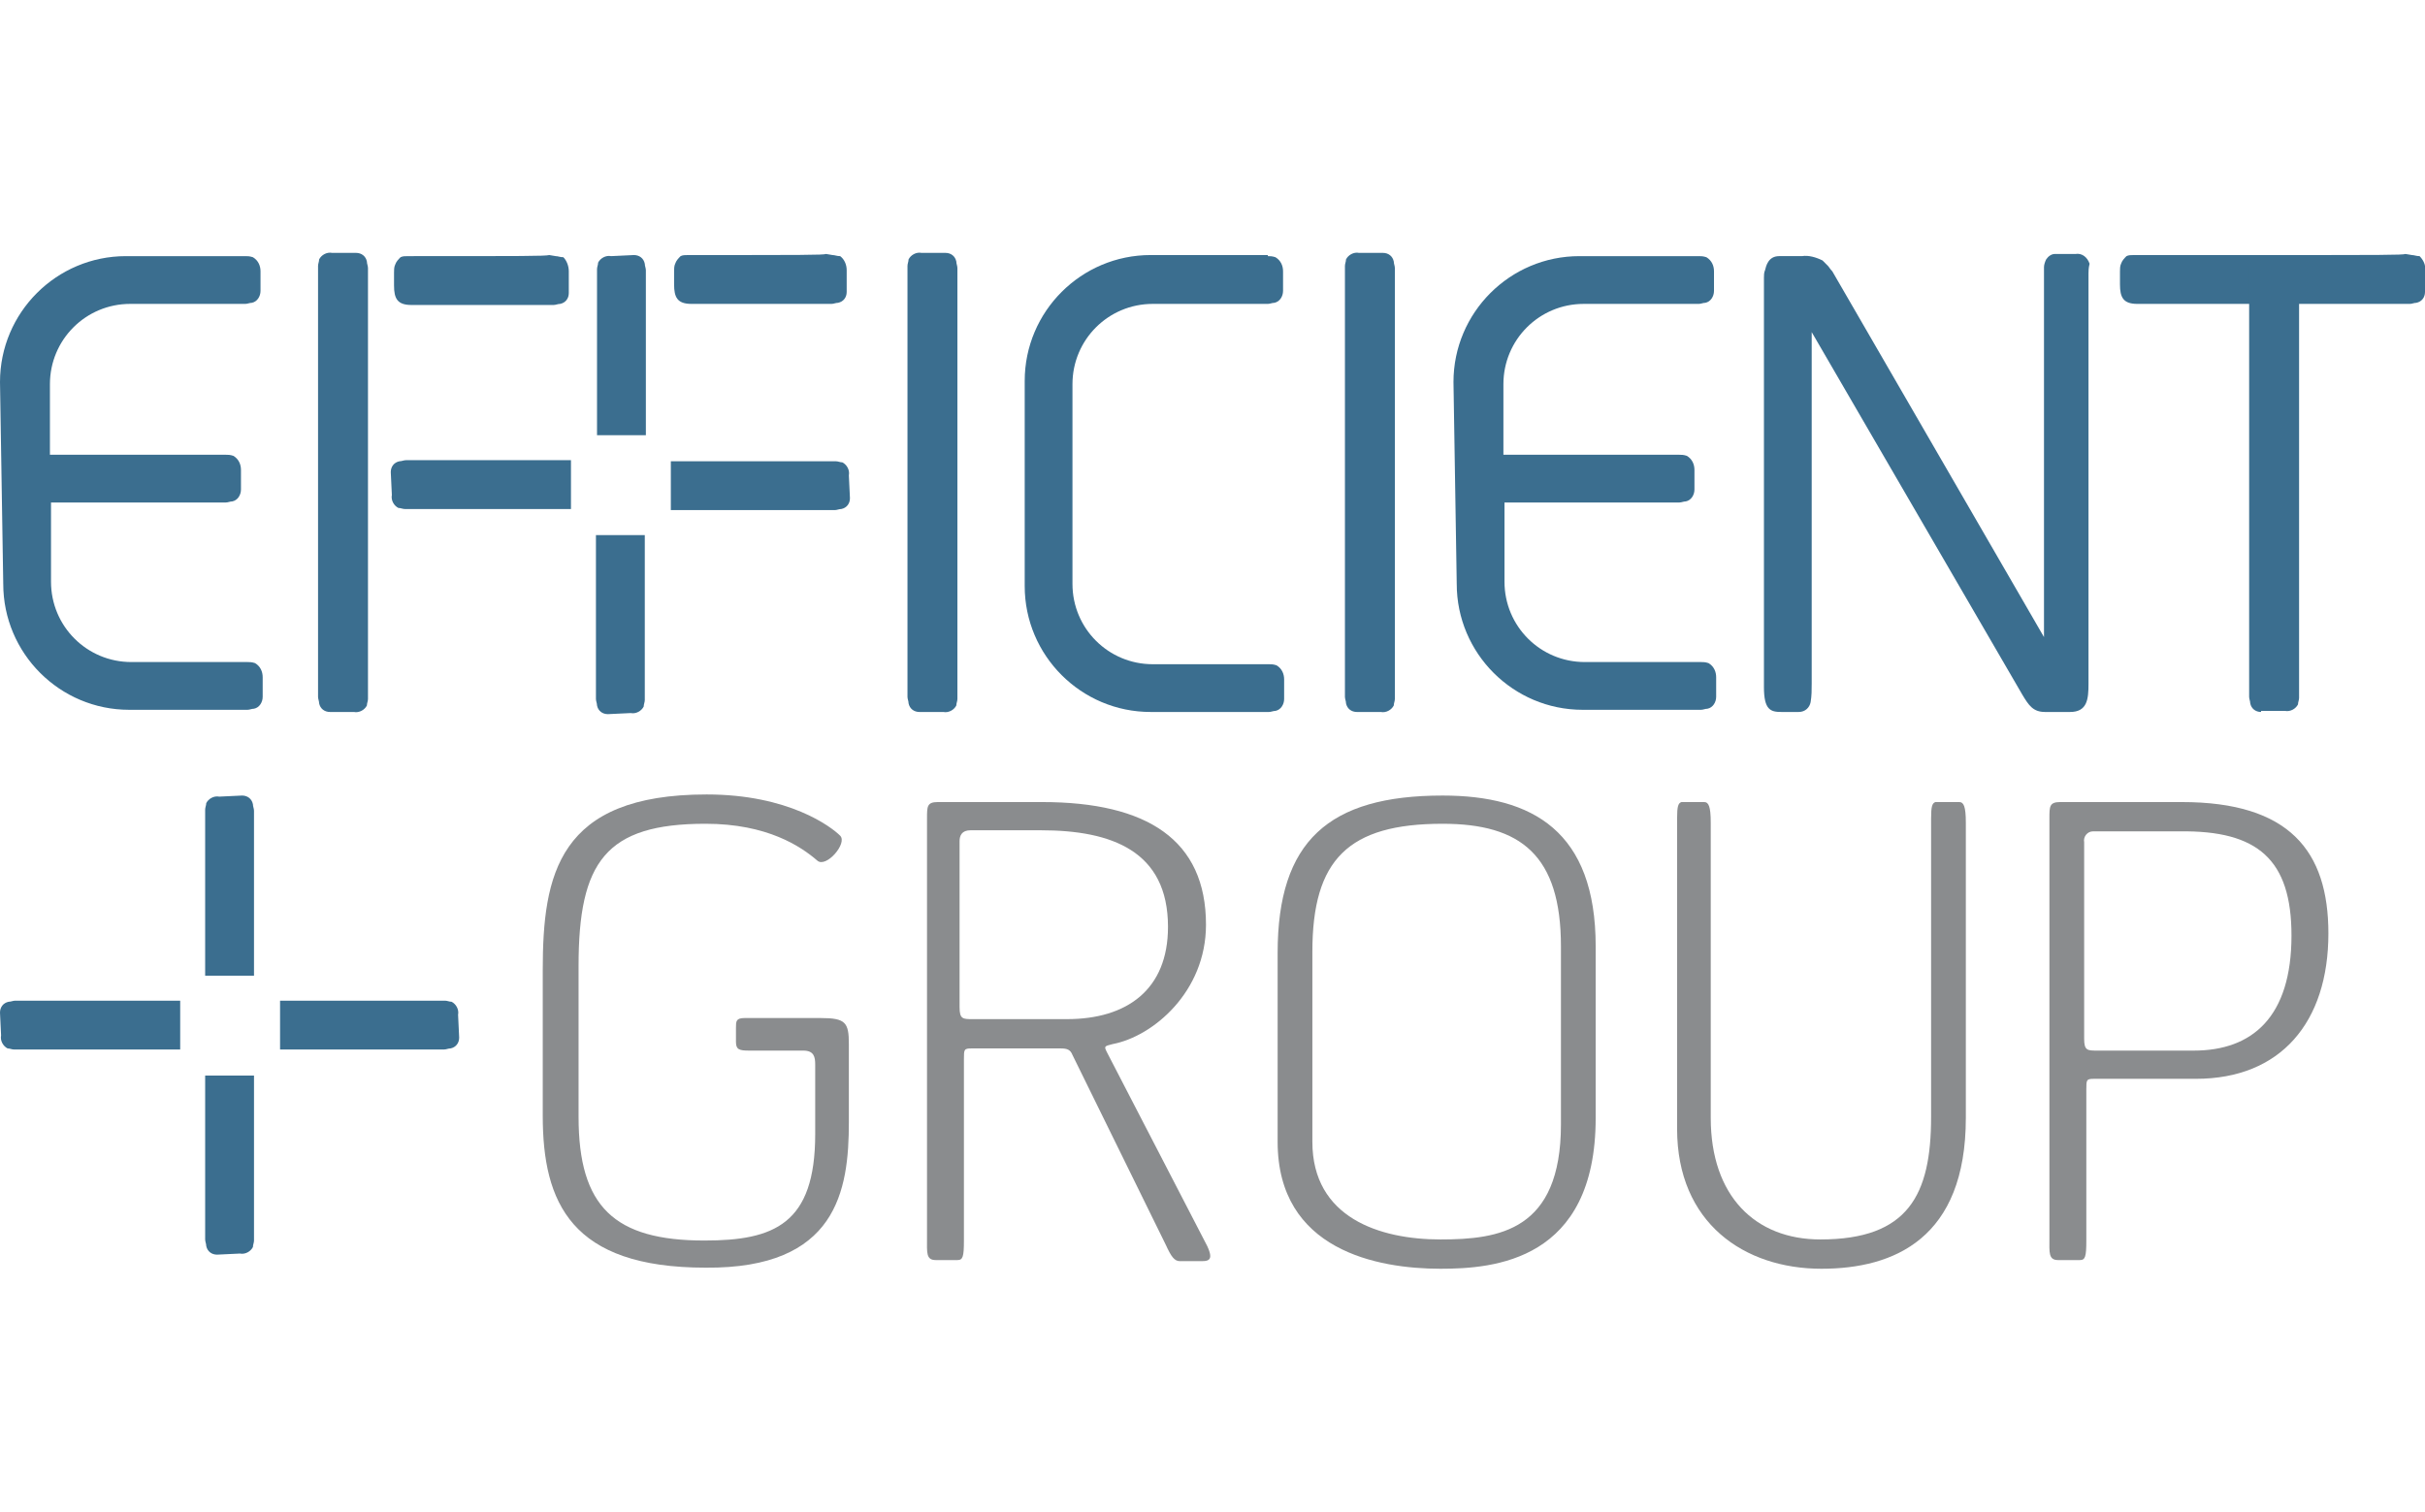
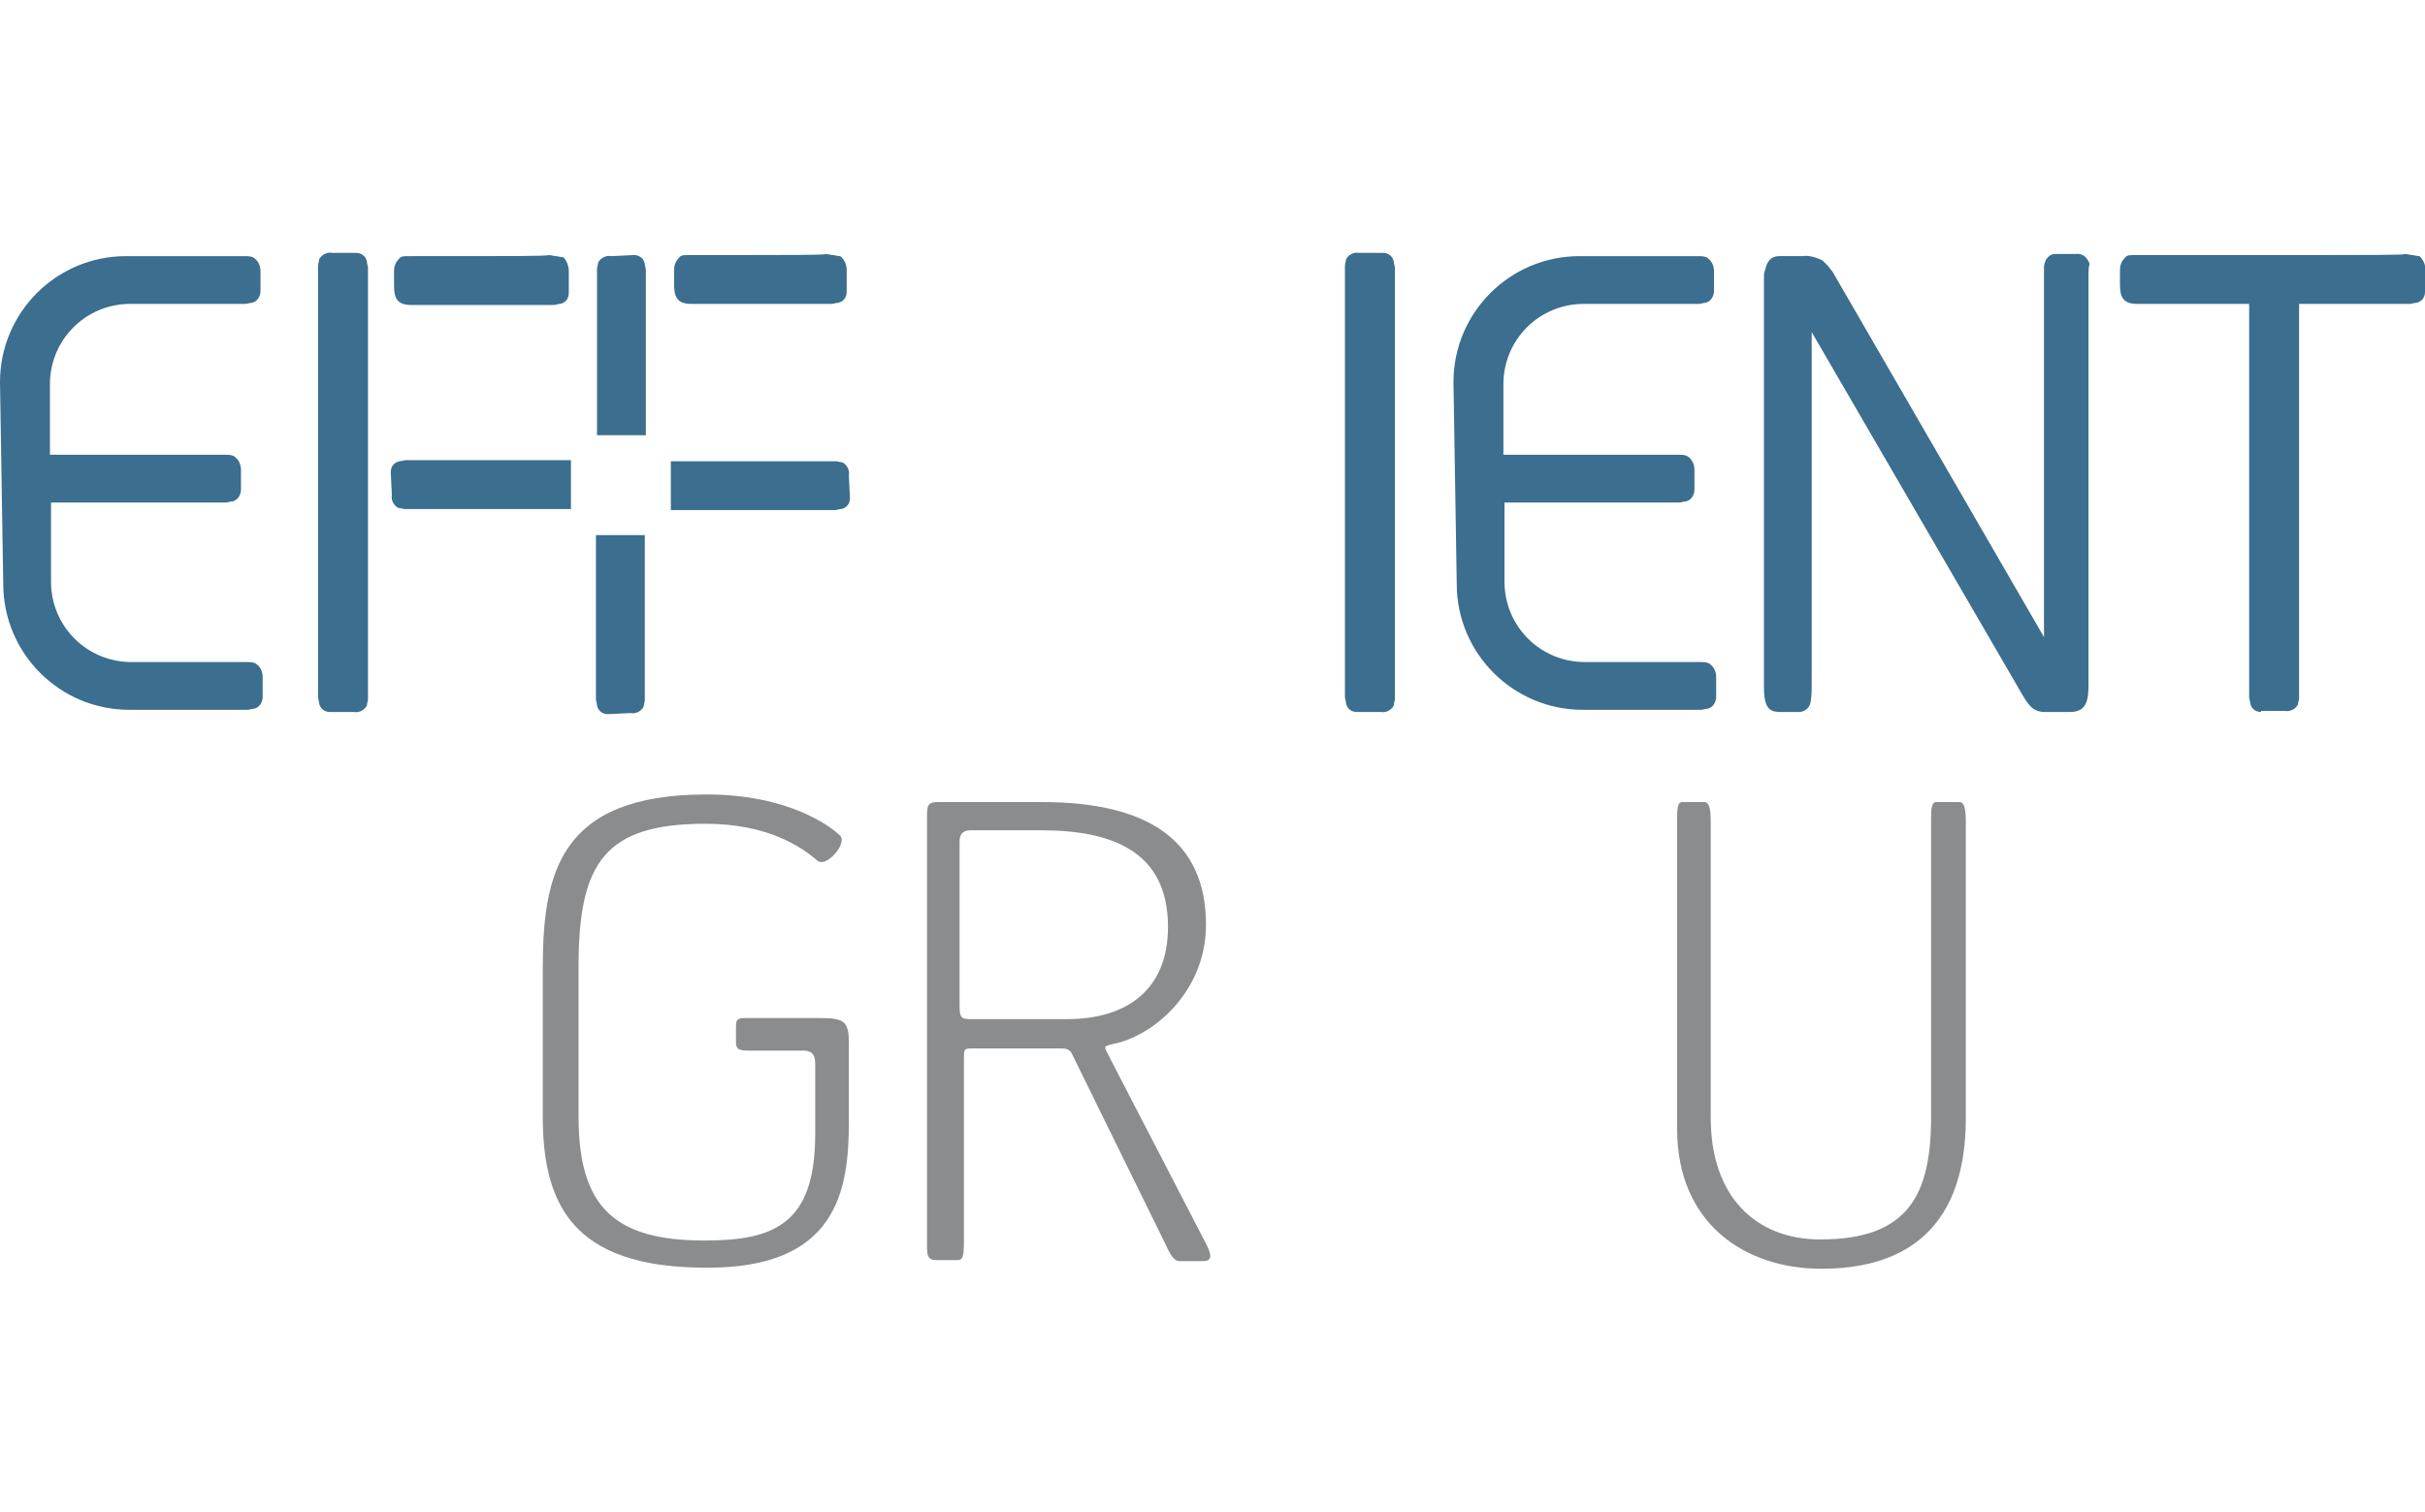
<svg xmlns="http://www.w3.org/2000/svg" version="1.1" id="Layer_1" x="0px" y="0px" viewBox="-193 327.1 223.4 139.3" enable-background="new -193 327.1 223.4 139.3" xml:space="preserve" preserveAspectRatio="xMinYMid meet" style="max-height: 90px;">
  <g id="EFFgroup_logo" transform="translate(-23.2 -151)">
    <path id="Path_1" fill="#3B6E8F" d="M-169.8,513.3c0-6.4,5.2-11.6,11.6-11.6c0,0,0,0,0,0h11c0.2,0,0.4,0,0.7,0.1   c0.5,0.3,0.7,0.8,0.7,1.3v1.8c0,0.5-0.3,1-0.8,1.1c-0.2,0-0.4,0.1-0.6,0.1h-0.7l-9.9,0c-4.1,0-7.4,3.3-7.4,7.4c0,0,0,0,0,0v6.5   l15.6,0l0.6,0c0.2,0,0.4,0,0.7,0.1c0.5,0.3,0.7,0.8,0.7,1.3v1.8c0,0.5-0.3,1-0.8,1.1c-0.2,0-0.4,0.1-0.6,0.1h-0.5l-15.6,0v7.3   c0,4.1,3.3,7.4,7.4,7.4c0,0,0,0,0,0h10.7c0.2,0,0.4,0,0.7,0.1c0.5,0.3,0.7,0.8,0.7,1.3v1.8c0,0.5-0.3,1-0.8,1.1   c-0.2,0-0.4,0.1-0.6,0.1h-10.9c-6.4,0-11.6-5.2-11.6-11.6c0,0,0,0,0,0L-169.8,513.3L-169.8,513.3z" />
-     <path id="Path_2" fill="#3B6E8F" d="M-53,501.7c0.2,0,0.4,0,0.7,0.1c0.5,0.3,0.7,0.8,0.7,1.3v1.8c0,0.5-0.3,1-0.8,1.1   c-0.2,0-0.4,0.1-0.6,0.1h-0.7l-9.9,0c-4.1,0-7.4,3.3-7.4,7.4c0,0,0,0,0,0v18.4c0,4.1,3.3,7.4,7.4,7.4c0,0,0,0,0,0h10.7   c0.2,0,0.4,0,0.7,0.1c0.5,0.3,0.7,0.8,0.7,1.3v1.8c0,0.5-0.3,1-0.8,1.1c-0.2,0-0.4,0.1-0.6,0.1h-10.9c-6.4,0-11.6-5.2-11.6-11.6   c0,0,0,0,0,0v-18.9c0-6.4,5.2-11.6,11.6-11.6c0,0,0,0,0,0H-53z" />
    <path id="Path_3" fill="#3B6E8F" d="M-113.8,543.9c-0.5,0-0.9-0.3-1-0.8c0-0.2-0.1-0.4-0.1-0.6v-0.7l0-14.4h4.5l0,14.6v0.6   c0,0.2-0.1,0.4-0.1,0.6c-0.2,0.4-0.7,0.7-1.2,0.6L-113.8,543.9z M-133.8,521.6c0-0.5,0.3-0.9,0.8-1c0.2,0,0.4-0.1,0.6-0.1h0.7   l14.5,0v4.5l-14.7,0h-0.6c-0.2,0-0.4-0.1-0.6-0.1c-0.4-0.2-0.7-0.7-0.6-1.2L-133.8,521.6z M-91.5,524c0,0.5-0.3,0.9-0.8,1   c-0.2,0-0.4,0.1-0.6,0.1h-0.7l-14.4,0v-4.5l14.6,0h0.6c0.2,0,0.4,0.1,0.6,0.1c0.4,0.2,0.7,0.7,0.6,1.2L-91.5,524L-91.5,524z    M-111.4,501.6c0.5,0,0.9,0.3,1,0.8c0,0.2,0.1,0.4,0.1,0.6v0.7l0,14.5h-4.5l0-14.7v-0.6c0-0.2,0.1-0.4,0.1-0.6   c0.2-0.4,0.7-0.7,1.2-0.6L-111.4,501.6z" />
    <path id="Path_4" fill="#3B6E8F" d="M22.6,503.3v37.8c0,1.4-0.1,2.6-1.7,2.6h-2.3c-1.1,0-1.5-0.6-2.1-1.6l-19.4-33.4l0,32.4   c0,0.6,0,1.1-0.1,1.7c-0.1,0.5-0.5,0.9-1.1,0.9h-1.6c-1,0-1.6-0.2-1.6-2.3v-37.7c0-0.2,0-0.5,0.1-0.7c0.1-0.4,0.3-1.3,1.3-1.3h2.1   c0.6-0.1,1.3,0.1,1.9,0.4c0.2,0.2,0.3,0.3,0.5,0.5c0.1,0.1,0.2,0.3,0.4,0.5l19.5,33.7v-32.8c0-0.5,0-0.9,0-1.3   c0-0.2,0.1-0.5,0.2-0.7c0.2-0.3,0.5-0.5,0.8-0.5h1.9c0.6-0.1,1.1,0.3,1.3,0.9C22.6,502.8,22.6,503.1,22.6,503.3z" />
    <path id="Path_5" fill="#3B6E8F" d="M-35.9,513.3c0-6.4,5.2-11.6,11.6-11.6c0,0,0,0,0,0h11c0.2,0,0.4,0,0.7,0.1   c0.5,0.3,0.7,0.8,0.7,1.3v1.8c0,0.5-0.3,1-0.8,1.1c-0.2,0-0.4,0.1-0.6,0.1H-14l-9.9,0c-4.1,0-7.4,3.3-7.4,7.4c0,0,0,0,0,0v6.5   l15.6,0l0.6,0c0.2,0,0.4,0,0.7,0.1c0.5,0.3,0.7,0.8,0.7,1.3v1.8c0,0.5-0.3,1-0.8,1.1c-0.2,0-0.4,0.1-0.6,0.1h-0.5l-15.6,0v7.3   c0,4.1,3.3,7.4,7.4,7.4c0,0,0,0,0,0h10.7c0.2,0,0.4,0,0.7,0.1c0.5,0.3,0.7,0.8,0.7,1.3v1.8c0,0.5-0.3,1-0.8,1.1   c-0.2,0-0.4,0.1-0.6,0.1h-10.9c-6.4,0-11.6-5.2-11.6-11.6c0,0,0,0,0,0L-35.9,513.3L-35.9,513.3z" />
    <path id="Path_6" fill="#3B6E8F" d="M-91.8,503v2c0,0.5-0.3,0.9-0.8,1c-0.2,0-0.4,0.1-0.6,0.1h-12.9c-1.3,0-1.6-0.6-1.6-1.8v-1.2   c0-0.2,0-0.5,0.1-0.7c0.1-0.3,0.3-0.5,0.5-0.7c0.2-0.1,0.4-0.1,0.7-0.1c10.7,0,12.4,0,12.7-0.1l0.6,0.1c0.2,0,0.4,0.1,0.7,0.1   C-92,502-91.8,502.5-91.8,503z" />
    <path id="Path_7" fill="#3B6E8F" d="M-139.4,543.7c-0.5,0-0.9-0.3-1-0.8c0-0.2-0.1-0.4-0.1-0.6v-39.7c0-0.2,0.1-0.4,0.1-0.6   c0.2-0.4,0.7-0.7,1.2-0.6h2.2c0.5,0,0.9,0.3,1,0.8c0,0.2,0.1,0.4,0.1,0.6v39.7c0,0.2-0.1,0.4-0.1,0.6c-0.2,0.4-0.7,0.7-1.2,0.6   L-139.4,543.7L-139.4,543.7z" />
    <path id="Path_8" fill="#3B6E8F" d="M-117.4,503.1v2c0,0.5-0.3,0.9-0.8,1c-0.2,0-0.4,0.1-0.6,0.1h-13.1c-1.3,0-1.6-0.6-1.6-1.8   v-1.2c0-0.2,0-0.5,0.1-0.7c0.1-0.3,0.3-0.5,0.5-0.7c0.2-0.1,0.4-0.1,0.7-0.1c10.7,0,12.6,0,13-0.1l0.6,0.1c0.2,0,0.4,0.1,0.7,0.1   C-117.6,502.1-117.4,502.6-117.4,503.1z" />
-     <path id="Path_9" fill="#3B6E8F" d="M-149.8,593.7c-0.5,0-0.9-0.3-1-0.8c0-0.2-0.1-0.4-0.1-0.6v-15.1h4.5l0,14.6v0.6   c0,0.2-0.1,0.4-0.1,0.6c-0.2,0.4-0.7,0.7-1.2,0.6L-149.8,593.7z M-169.8,571.4c0-0.5,0.3-0.9,0.8-1c0.2,0,0.4-0.1,0.6-0.1h0.7   l14.5,0v4.5l-14.7,0h-0.6c-0.2,0-0.4-0.1-0.6-0.1c-0.4-0.2-0.7-0.7-0.6-1.2L-169.8,571.4L-169.8,571.4z M-127.5,573.7   c0,0.5-0.3,0.9-0.8,1c-0.2,0-0.4,0.1-0.6,0.1h-0.7l-14.4,0v-4.5l14.6,0h0.6c0.2,0,0.4,0.1,0.6,0.1c0.4,0.2,0.7,0.7,0.6,1.2   L-127.5,573.7z M-147.5,551.4c0.5,0,0.9,0.3,1,0.8c0,0.2,0.1,0.4,0.1,0.6v0.7l0,14.5h-4.5l0-14.7v-0.6c0-0.2,0.1-0.4,0.1-0.6   c0.2-0.4,0.7-0.7,1.2-0.6L-147.5,551.4z" />
    <path id="Path_10" fill="#8A8C8E" d="M-91.6,581.5v-7.2c0-2-0.3-2.4-2.6-2.4h-7c-0.8,0-0.8,0.3-0.8,0.9v1.3c0,0.7,0.3,0.8,1.2,0.8   h5c1,0,1.1,0.6,1.1,1.3v6.4c0,8.3-3.8,9.8-10.2,9.8c-8.3,0-11.6-3.1-11.6-11.4v-13.9c0-9.6,2.5-13.1,11.7-13.1   c5.7,0,8.8,2.1,10.3,3.4c0.8,0.7,2.8-1.6,2.1-2.3c-0.8-0.8-4.7-3.8-12.3-3.8c-13.7,0-15.1,7.4-15.1,16.2v13.4c0,8,2.6,14,15,14   C-92.7,595-91.6,587.8-91.6,581.5z" />
    <path id="Path_11" fill="#8A8C8E" d="M-62.2,563.5c0,5.8-3.8,8.5-9.3,8.5h-8.7c-0.9,0-1.2,0-1.2-1.1v-15.3c0-0.5,0.2-1,1-1h6.5   C-67.4,554.6-62.2,556.5-62.2,563.5z M-58.7,563.3c0-7.8-5.4-11.3-15.1-11.3h-9.6c-1,0-1,0.4-1,1.5v38.7c0,1.3-0.1,2,0.8,2h2   c0.5,0,0.6-0.3,0.6-1.8v-16.7c0-0.9,0-1,0.7-1h8.2c0.6,0,0.9,0.1,1.1,0.6l8.6,17.5c0.5,1.1,0.8,1.5,1.3,1.5h2c0.8,0,1.2-0.2,0.2-2   l-8.9-17.2c-0.3-0.6-0.3-0.6,0.5-0.8C-63.6,573.6-58.7,569.5-58.7,563.3L-58.7,563.3z" />
-     <path id="Path_12" fill="#8A8C8E" d="M-26,581.7c0,9.8-5.7,10.6-11.1,10.6c-5.6,0-11.8-2-11.8-9v-17.5c0-8.5,3.3-11.8,12-11.8   c7.2,0,10.9,2.9,10.9,11.3L-26,581.7L-26,581.7z M-22.8,581.1v-15.8c0-10.6-5.8-13.9-14.1-13.9c-10.5,0-15.2,4.2-15.2,14.5v17.4   c0,10,9.2,11.7,15,11.7C-32.2,595-22.8,594.3-22.8,581.1L-22.8,581.1z" />
    <path id="Path_13" fill="#8A8C8E" d="M11.3,581.1v-27.2c0-1.5-0.2-1.9-0.6-1.9H8.5c-0.3,0.1-0.4,0.4-0.4,1.5V581   c0,7.2-2.1,11.3-10.2,11.3c-6,0-10.1-4-10.1-11.2v-27.2c0-1.5-0.2-1.9-0.6-1.9h-2.1c-0.3,0.1-0.4,0.4-0.4,1.5v28.6   c0,8.7,6.2,12.9,13.3,12.9C4.7,595,11.3,592.2,11.3,581.1z" />
-     <path id="Path_14" fill="#8A8C8E" d="M41.3,564.3c0,7.5-3.6,10.6-9,10.6h-8.9c-0.9,0-1.2,0-1.2-1.1v-18.1c-0.1-0.5,0.3-1,0.8-1   c0.1,0,0.1,0,0.2,0H31C38.2,554.6,41.3,557.3,41.3,564.3z M44.7,564.1c0-7.6-3.6-12.1-13.5-12.1H20c-1,0-1,0.4-1,1.5v38.7   c0,1.3-0.1,2,0.8,2h2c0.5,0,0.6-0.3,0.6-1.8v-13.9c0-0.9,0-1,0.7-1h9.4C40.3,577.5,44.7,572.3,44.7,564.1z" />
-     <path id="Path_15" fill="#3B6E8F" d="M-85.1,543.7c-0.5,0-0.9-0.3-1-0.8c0-0.2-0.1-0.4-0.1-0.6v-39.7c0-0.2,0.1-0.4,0.1-0.6   c0.2-0.4,0.7-0.7,1.2-0.6h2.2c0.5,0,0.9,0.3,1,0.8c0,0.2,0.1,0.4,0.1,0.6v39.7c0,0.2-0.1,0.4-0.1,0.6c-0.2,0.4-0.7,0.7-1.2,0.6   L-85.1,543.7L-85.1,543.7z" />
    <path id="Path_16" fill="#3B6E8F" d="M-44.8,543.7c-0.5,0-0.9-0.3-1-0.8c0-0.2-0.1-0.4-0.1-0.6v-39.7c0-0.2,0.1-0.4,0.1-0.6   c0.2-0.4,0.7-0.7,1.2-0.6h2.2c0.5,0,0.9,0.3,1,0.8c0,0.2,0.1,0.4,0.1,0.6v39.7c0,0.2-0.1,0.4-0.1,0.6c-0.2,0.4-0.7,0.7-1.2,0.6   L-44.8,543.7L-44.8,543.7z" />
    <path id="Path_17" fill="#3B6E8F" d="M41.3,503v2c0,0.5-0.3,0.9-0.8,1c-0.2,0-0.4,0.1-0.6,0.1H27.1c-1.3,0-1.6-0.6-1.6-1.8v-1.2   c0-0.2,0-0.5,0.1-0.7c0.1-0.3,0.3-0.5,0.5-0.7c0.2-0.1,0.4-0.1,0.7-0.1H40c0.2,0,0.4,0.1,0.7,0.1C41.1,502,41.3,502.5,41.3,503z" />
    <path id="Path_18" fill="#3B6E8F" d="M53.6,503v2c0,0.5-0.3,0.9-0.8,1c-0.2,0-0.4,0.1-0.6,0.1H39.4c-1.3,0-1.6-0.6-1.6-1.8v-1.2   c0-0.2,0-0.5,0.1-0.7c0.1-0.3,0.3-0.5,0.5-0.7c0.2-0.1,0.4-0.1,0.7-0.1c10.7,0,12.4,0,12.7-0.1l0.6,0.1c0.2,0,0.4,0.1,0.7,0.1   C53.4,502,53.7,502.5,53.6,503z" />
    <path id="Path_19" fill="#3B6E8F" d="M38.5,543.7c-0.5,0-0.9-0.3-1-0.8c0-0.2-0.1-0.4-0.1-0.6v-39.7c0-0.2,0.1-0.4,0.1-0.6   c0.3-0.5,0.8,0.2,1.2,0.2h2.2c0.5,0,0.9-0.6,1-0.1c0,0.2,0.1,0.4,0.1,0.6v39.7c0,0.2-0.1,0.4-0.1,0.6c-0.2,0.4-0.7,0.7-1.2,0.6   H38.5z" />
  </g>
</svg>